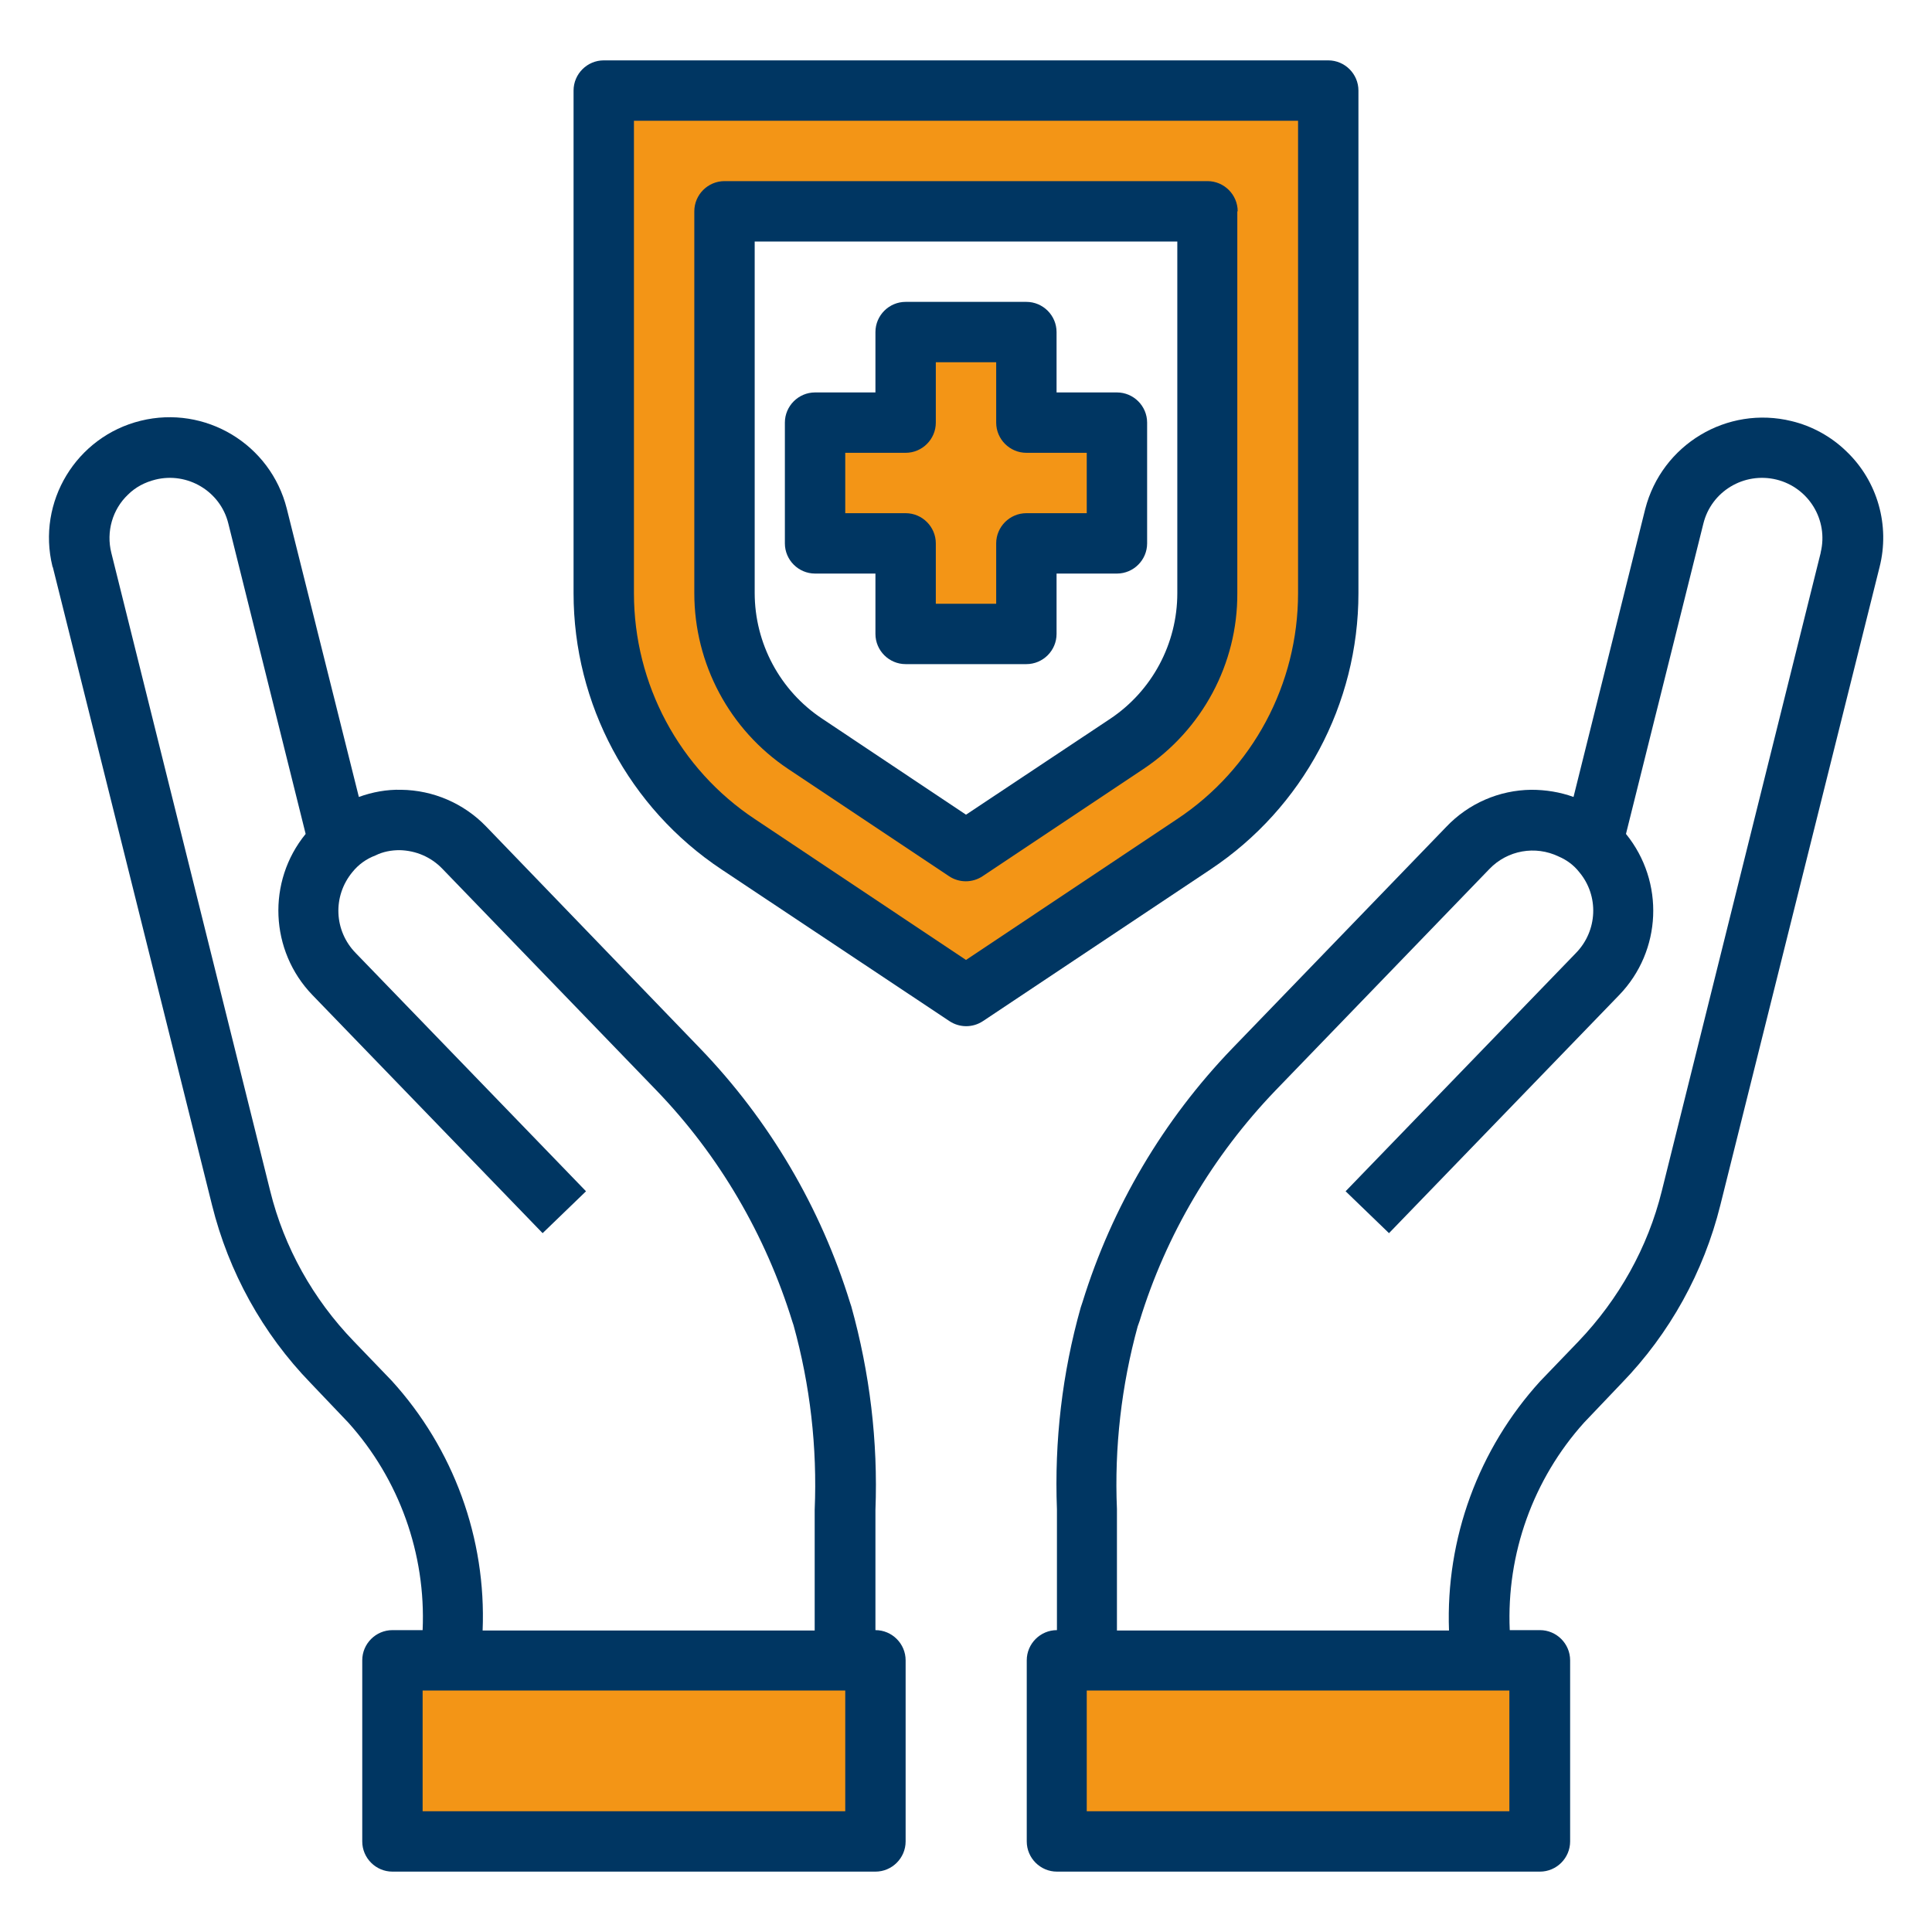
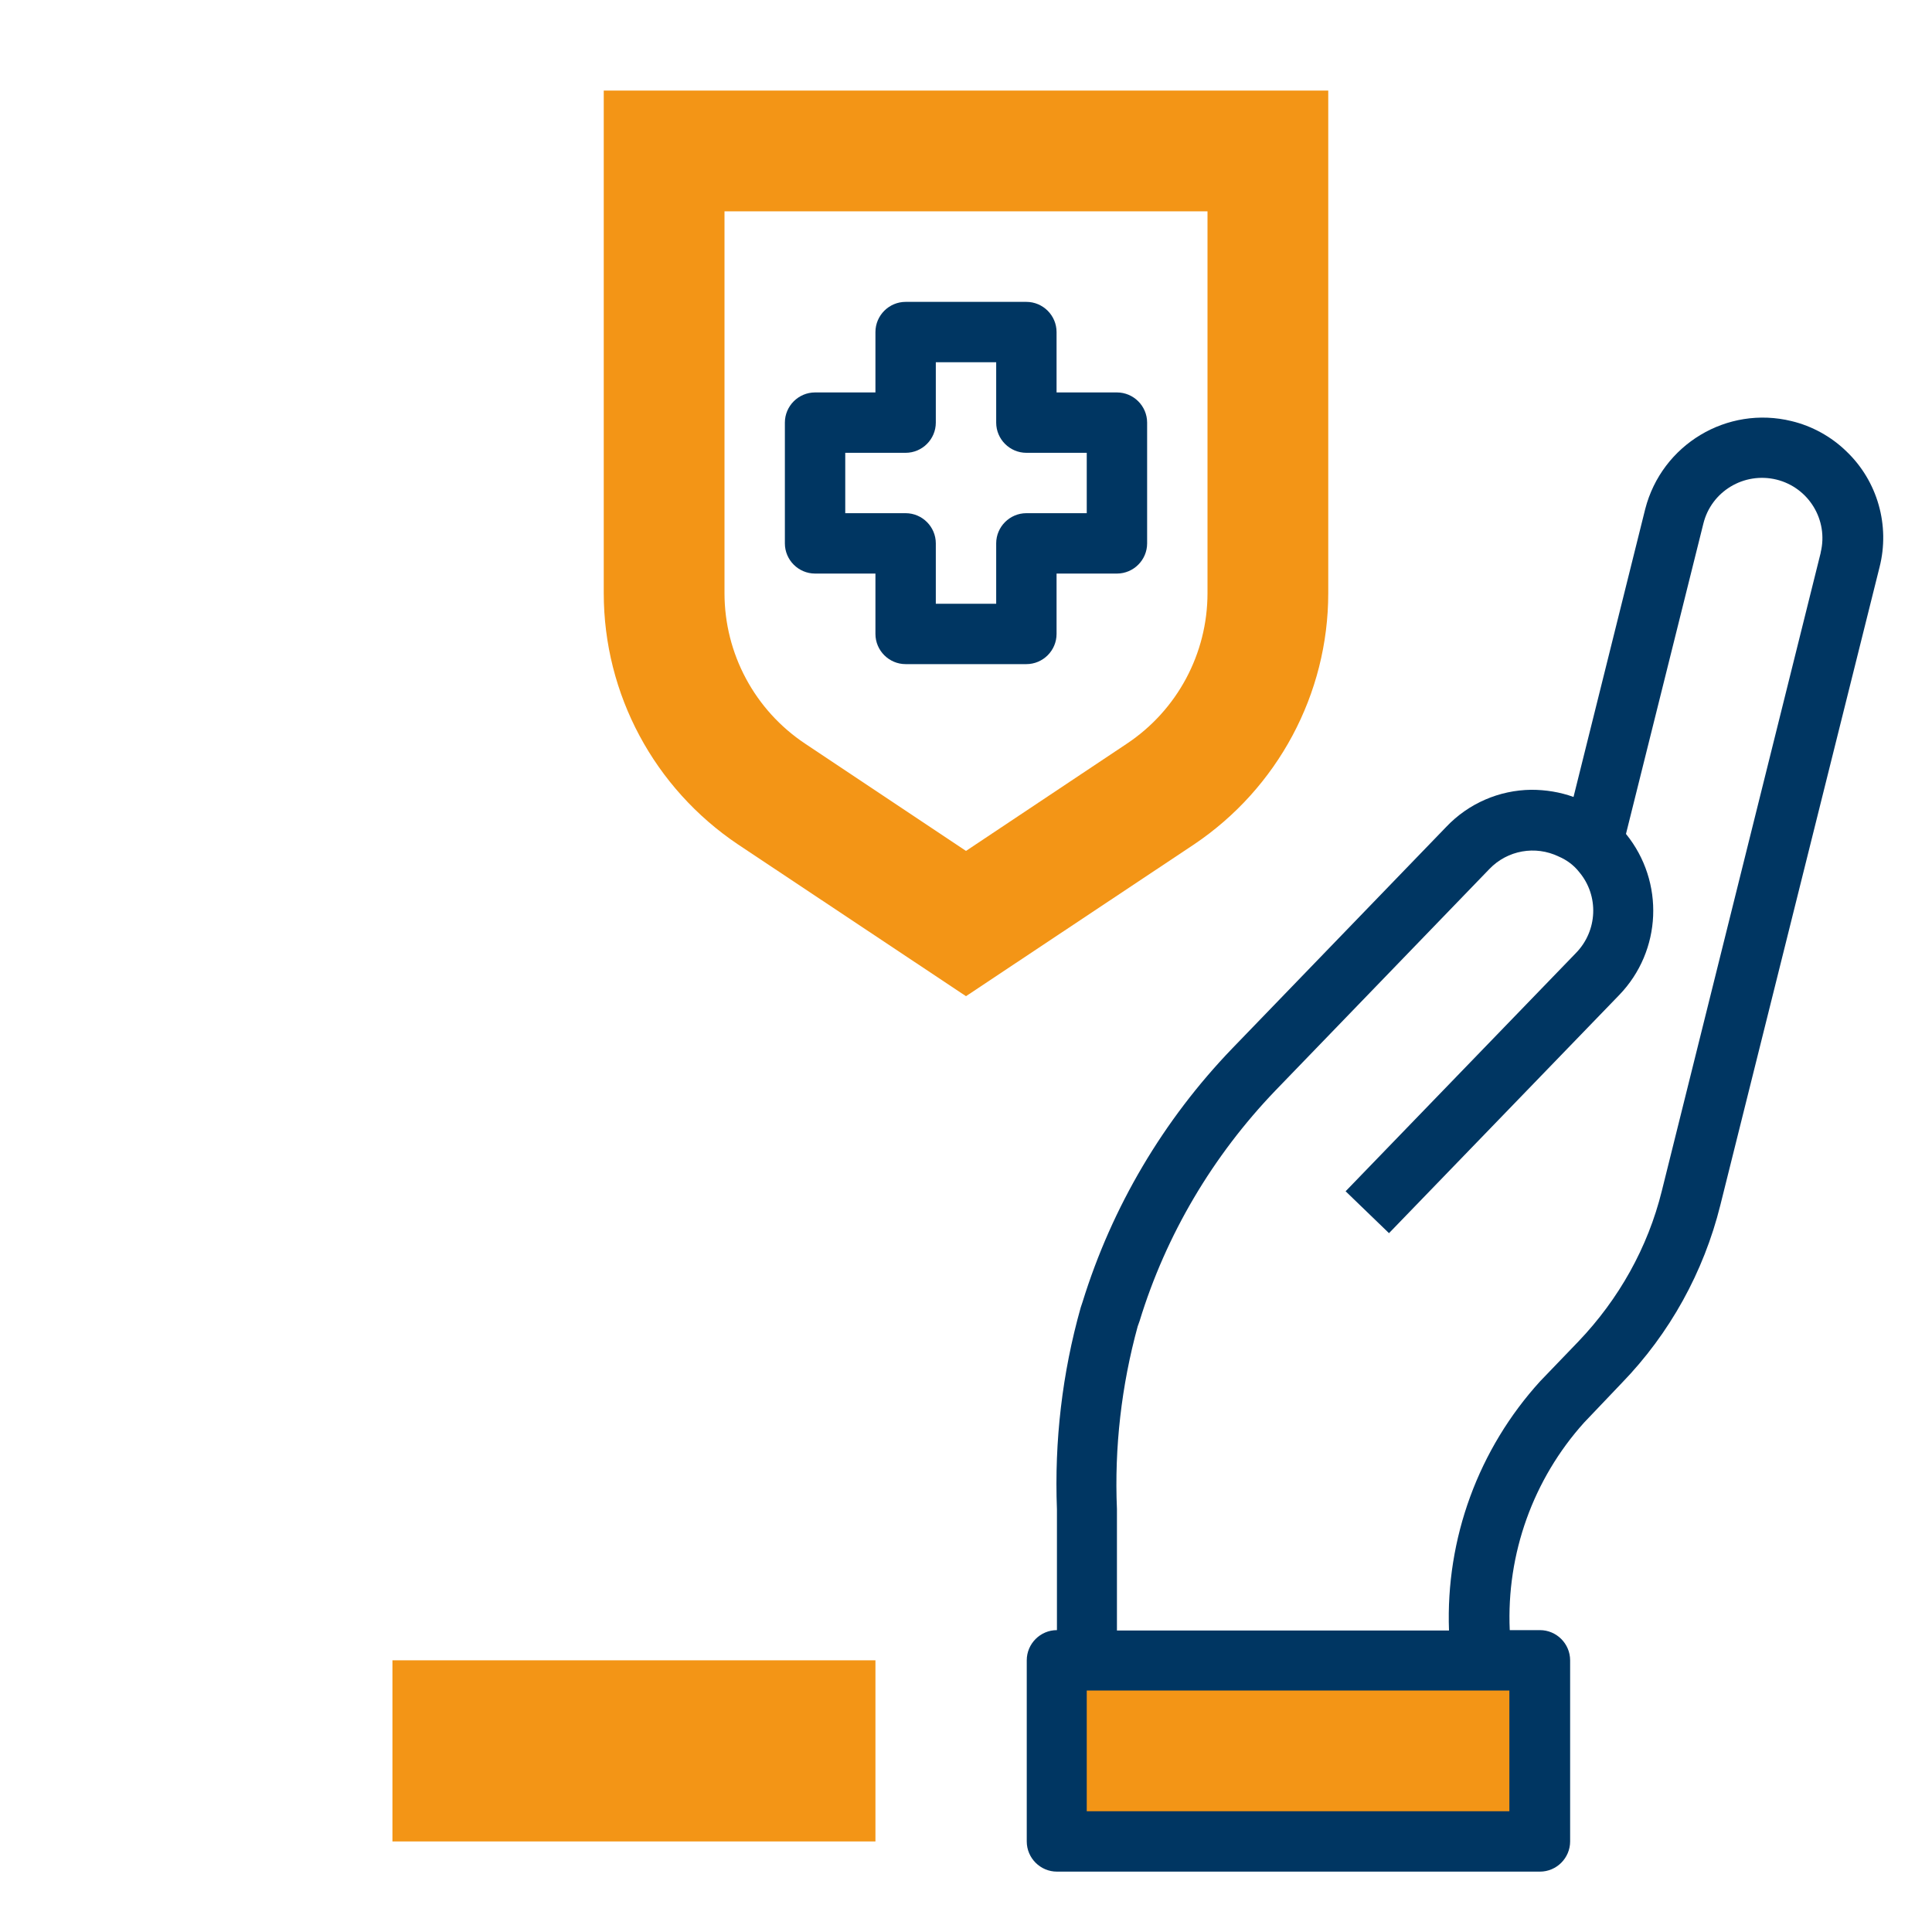
<svg xmlns="http://www.w3.org/2000/svg" id="Calque_1" x="0px" y="0px" viewBox="0 0 512 512" style="enable-background:new 0 0 512 512;" xml:space="preserve">
  <style type="text/css">	.st0{fill:#F39516;}	.st1{fill:#003662;}</style>
  <g>
    <path class="st0" d="M232,440v48H104v-48h16h104H232z" />
    <path class="st0" d="M408,440v48H280v-48h8h104H408z" />
-     <path class="st0" d="M296,112v32h-24v24h-32v-24h-24v-32h24V88h32v24H296z" />
    <path class="st0" d="M352,24v133.2c0,26.7-13.4,51.7-35.6,66.6L256,264l-60.4-40.2c-22.2-14.9-35.6-39.8-35.6-66.6V24H352z   M320,157.2V56H192v101.2c0,16,8,31,21.4,39.9l42.6,28.4l42.6-28.4C312,188.2,320,173.2,320,157.2z" />
    <path class="st1" d="M489.3,119.6c-4-3.9-9.1-6.7-14.5-8c-17.1-4.2-34.4,6.2-38.8,23.3l-19,76.3c-3.6-1.3-7.4-1.9-11.2-1.9  c-8.5,0.1-16.6,3.6-22.5,9.8l-56.7,58.7c-18.3,19-31.9,42-39.7,67.2l-0.5,1.5c-4.9,17.4-7,35.4-6.3,53.5v32c-4.4,0-8,3.6-8,8v48  c0,4.4,3.6,8,8,8h128c4.4,0,8-3.6,8-8v-48c0-4.4-3.6-8-8-8h-8c-0.9-20.2,6.2-40,19.7-55l10-10.5c12.7-13.1,21.7-29.4,26.1-47.1  l42.2-169.1C500.9,139.3,497.6,127.5,489.3,119.6L489.3,119.6z M400,480H288v-32h112V480z M482.5,146.5l-42.1,169.1  c-3.7,15-11.4,28.7-22.1,39.9l-10.1,10.5c-16.4,18-25.1,41.7-24.2,66.1h-88v-32.2c-0.7-16.3,1.2-32.7,5.5-48.4l0.5-1.4  c7-22.9,19.4-43.8,36-61.1l56.7-58.7c4.8-5,12.2-6.3,18.4-3.3c2.1,0.9,4,2.3,5.4,4.1c5.3,6.3,4.9,15.6-0.9,21.5l-61,63.1l11.5,11.1  l61-63.1c11.3-11.7,12.1-30,1.8-42.7l20.5-82.2c2.1-8.6,10.8-13.8,19.4-11.7c0,0,0,0,0,0c8.5,2.1,13.8,10.7,11.7,19.3  C482.5,146.4,482.5,146.5,482.5,146.5L482.5,146.5z" />
-     <path class="st1" d="M232,432v-31.8c0.7-18.2-1.5-36.4-6.4-54l-0.3-0.9c-7.8-25.3-21.4-48.4-39.8-67.5L128.8,219  c-5.9-6.1-14-9.6-22.5-9.7c-3.8-0.1-7.6,0.6-11.2,1.9L76,134.8c-4.3-17.1-21.6-27.5-38.7-23.3c-17.1,4.2-27.6,21.5-23.4,38.6  c0,0.1,0,0.1,0.1,0.2l42.2,169.1c4.4,17.7,13.4,34,26.1,47.1L92.3,377c13.5,15,20.6,34.8,19.7,55h-8c-4.4,0-8,3.6-8,8v48  c0,4.4,3.6,8,8,8h128c4.4,0,8-3.6,8-8v-48C240,435.6,236.4,432,232,432z M103.8,365.9l-10.1-10.5c-10.7-11.1-18.4-24.8-22.1-39.8  L29.5,146.5c-1.4-5.6,0.3-11.5,4.4-15.4c2-2,4.5-3.3,7.3-4c8.5-2.1,17.2,3.1,19.3,11.6L81,221c-10.3,12.6-9.5,31,1.8,42.7l61,63.1  l11.5-11.1l-61-63.1c-5.8-5.9-6.2-15.1-0.9-21.5c1.6-2,3.7-3.5,6.1-4.4c2-1,4.2-1.4,6.4-1.4c4.3,0.1,8.3,1.8,11.3,4.9l56.7,58.7  c16.7,17.3,29,38.4,36.1,61.4l0.3,0.9c4.4,15.9,6.3,32.4,5.6,48.9v32h-88C128.9,407.7,120.2,383.9,103.8,365.9L103.8,365.9z   M224,480H112v-32h112V480z" />
-     <path class="st1" d="M360,157.2V24c0-4.4-3.6-8-8-8H160c-4.4,0-8,3.6-8,8v133.2c0,29.4,14.7,56.9,39.2,73.2l60.4,40.2  c2.7,1.8,6.2,1.8,8.9,0l60.3-40.2C345.3,214.1,360,186.6,360,157.2z M256,254.4l-55.9-37.3C180,203.8,168,181.3,168,157.2V32h176  v125.2c0,24.1-12,46.6-32.1,59.9L256,254.4z" />
-     <path class="st1" d="M328,56c0-4.4-3.6-8-8-8H192c-4.4,0-8,3.6-8,8v101.2c0,18.7,9.3,36.2,24.9,46.6l42.6,28.4  c2.7,1.8,6.2,1.8,8.9,0l42.6-28.4c15.6-10.4,25-27.9,24.9-46.6V56z M312,157.2c0,13.4-6.7,25.9-17.8,33.3L256,215.9l-38.2-25.5  c-11.1-7.4-17.8-19.9-17.8-33.3V64h112V157.2z" />
    <path class="st1" d="M216,152h16v16c0,4.4,3.6,8,8,8h32c4.4,0,8-3.6,8-8v-16h16c4.4,0,8-3.6,8-8v-32c0-4.4-3.6-8-8-8h-16V88  c0-4.4-3.6-8-8-8h-32c-4.4,0-8,3.6-8,8v16h-16c-4.4,0-8,3.6-8,8v32C208,148.4,211.6,152,216,152z M224,120h16c4.4,0,8-3.6,8-8V96  h16v16c0,4.4,3.6,8,8,8h16v16h-16c-4.4,0-8,3.6-8,8v16h-16v-16c0-4.4-3.6-8-8-8h-16V120z" />
  </g>
</svg>